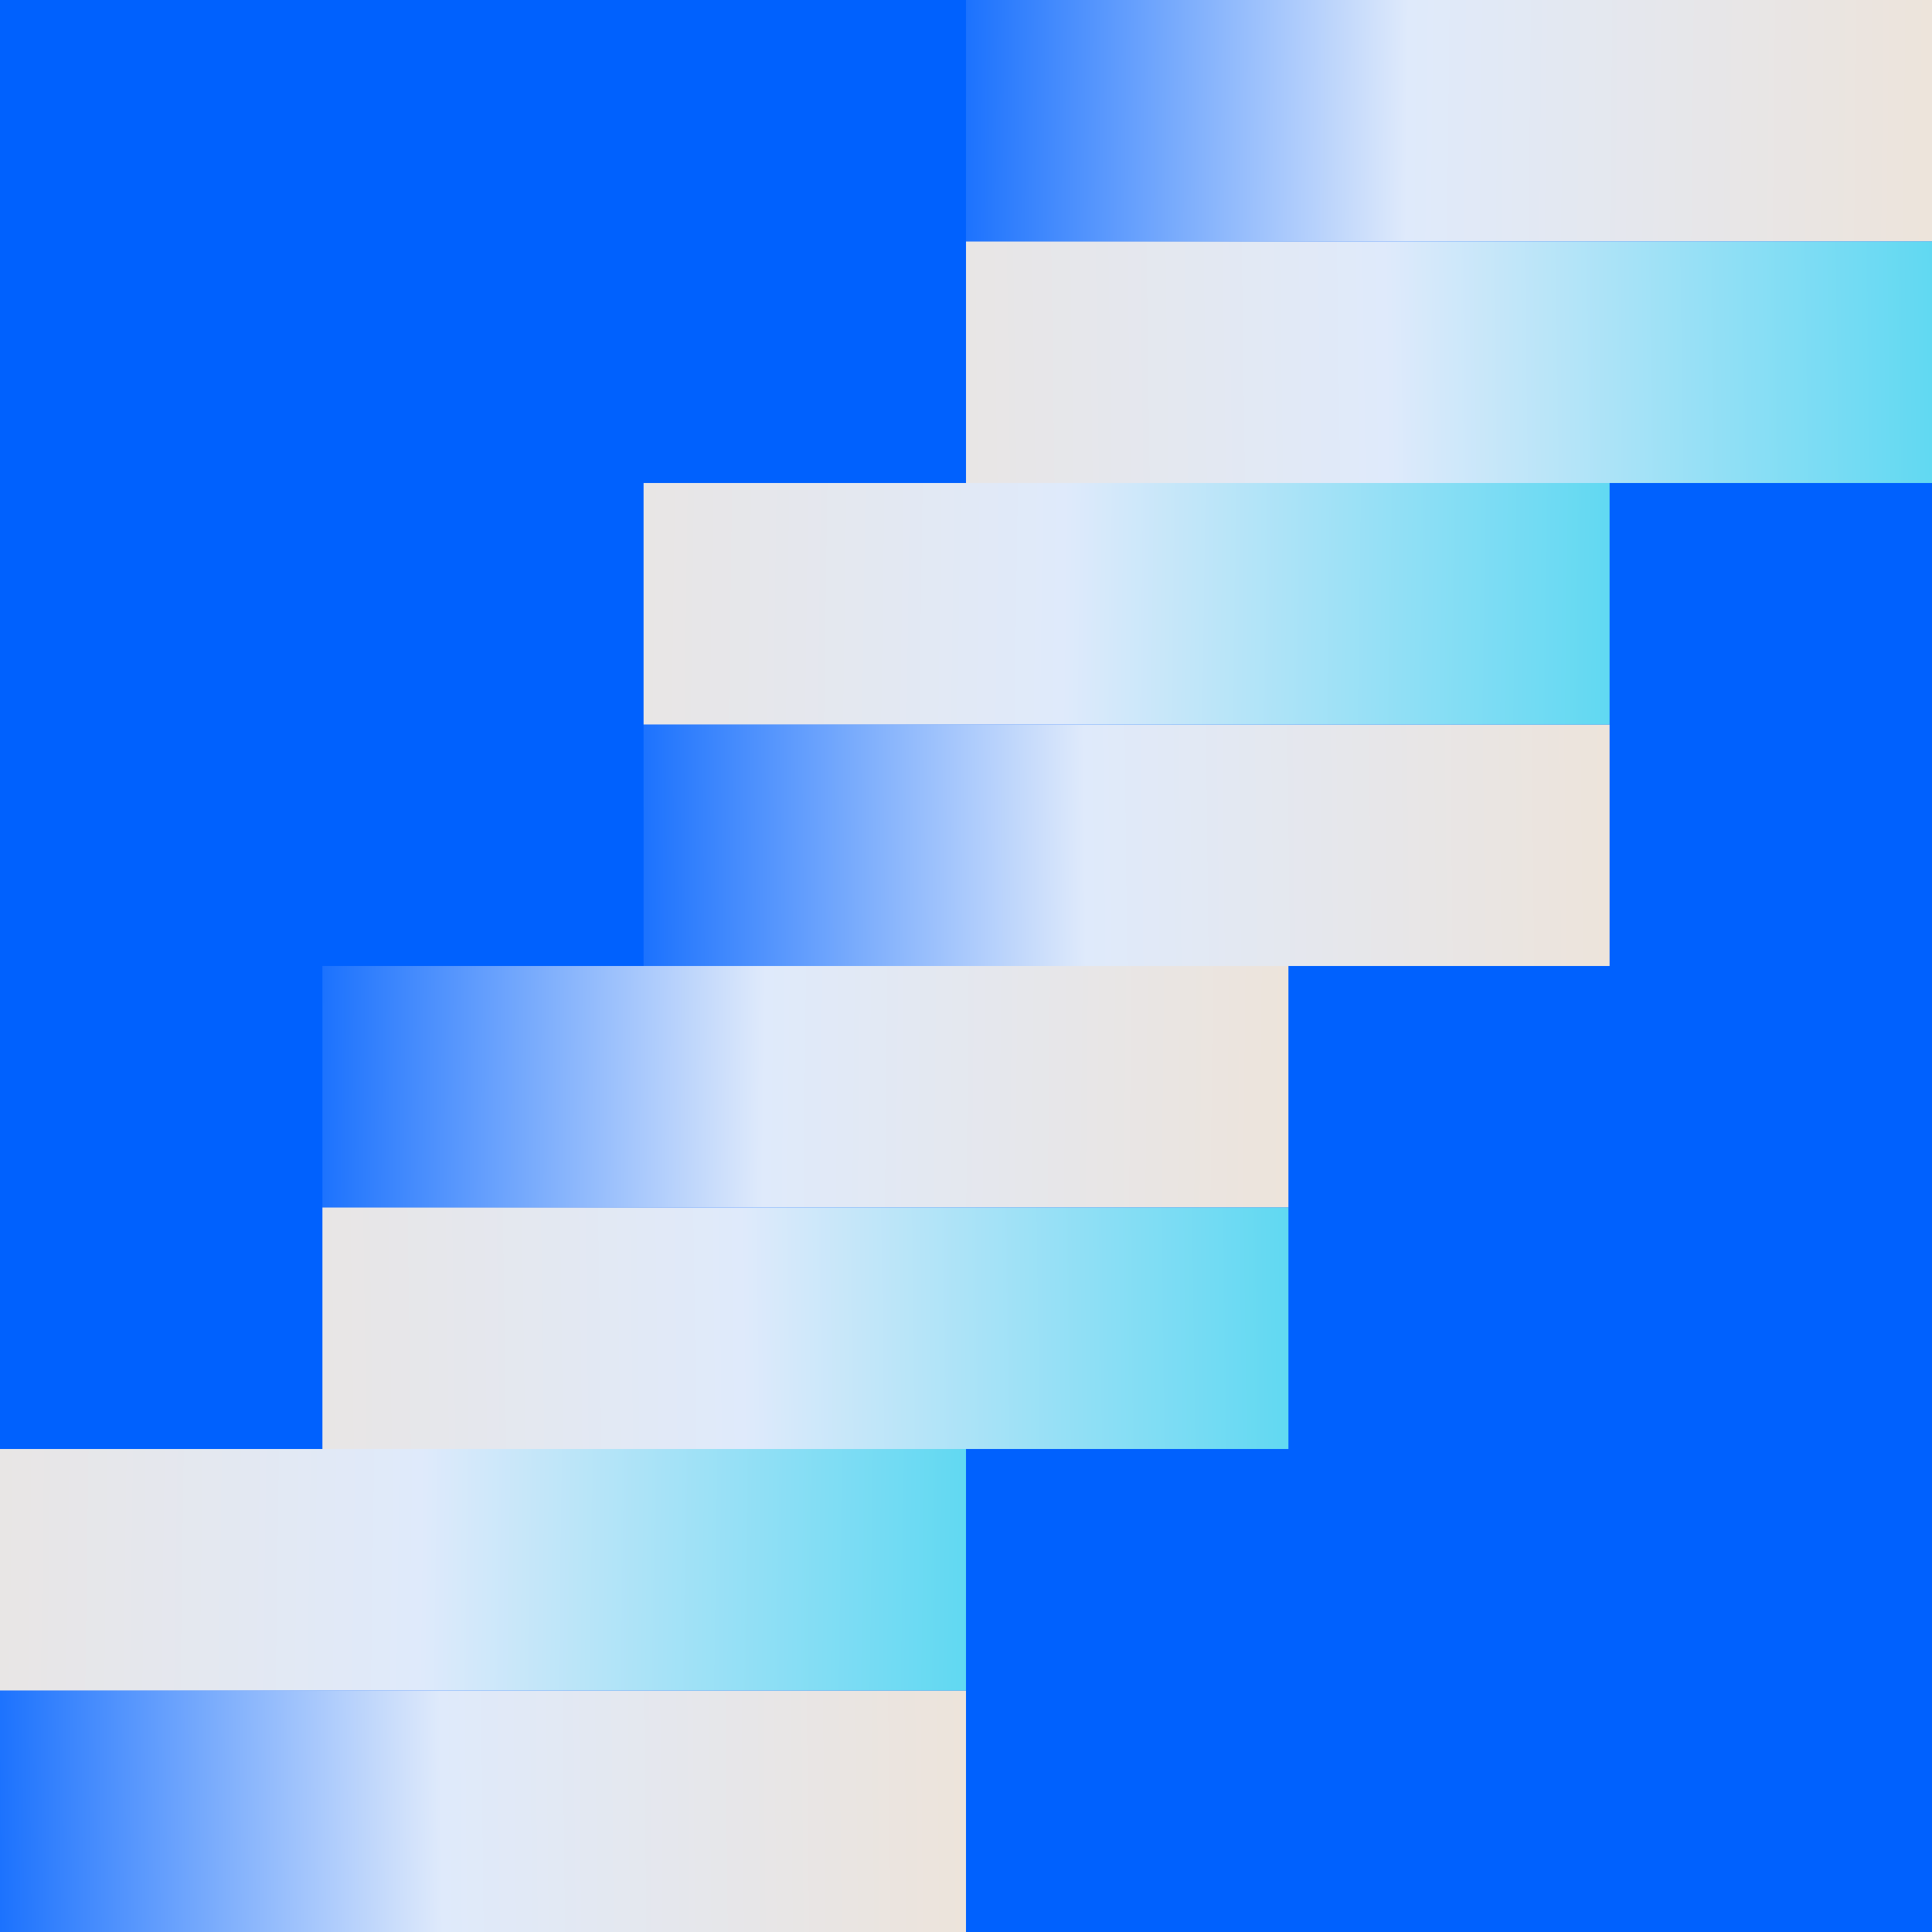
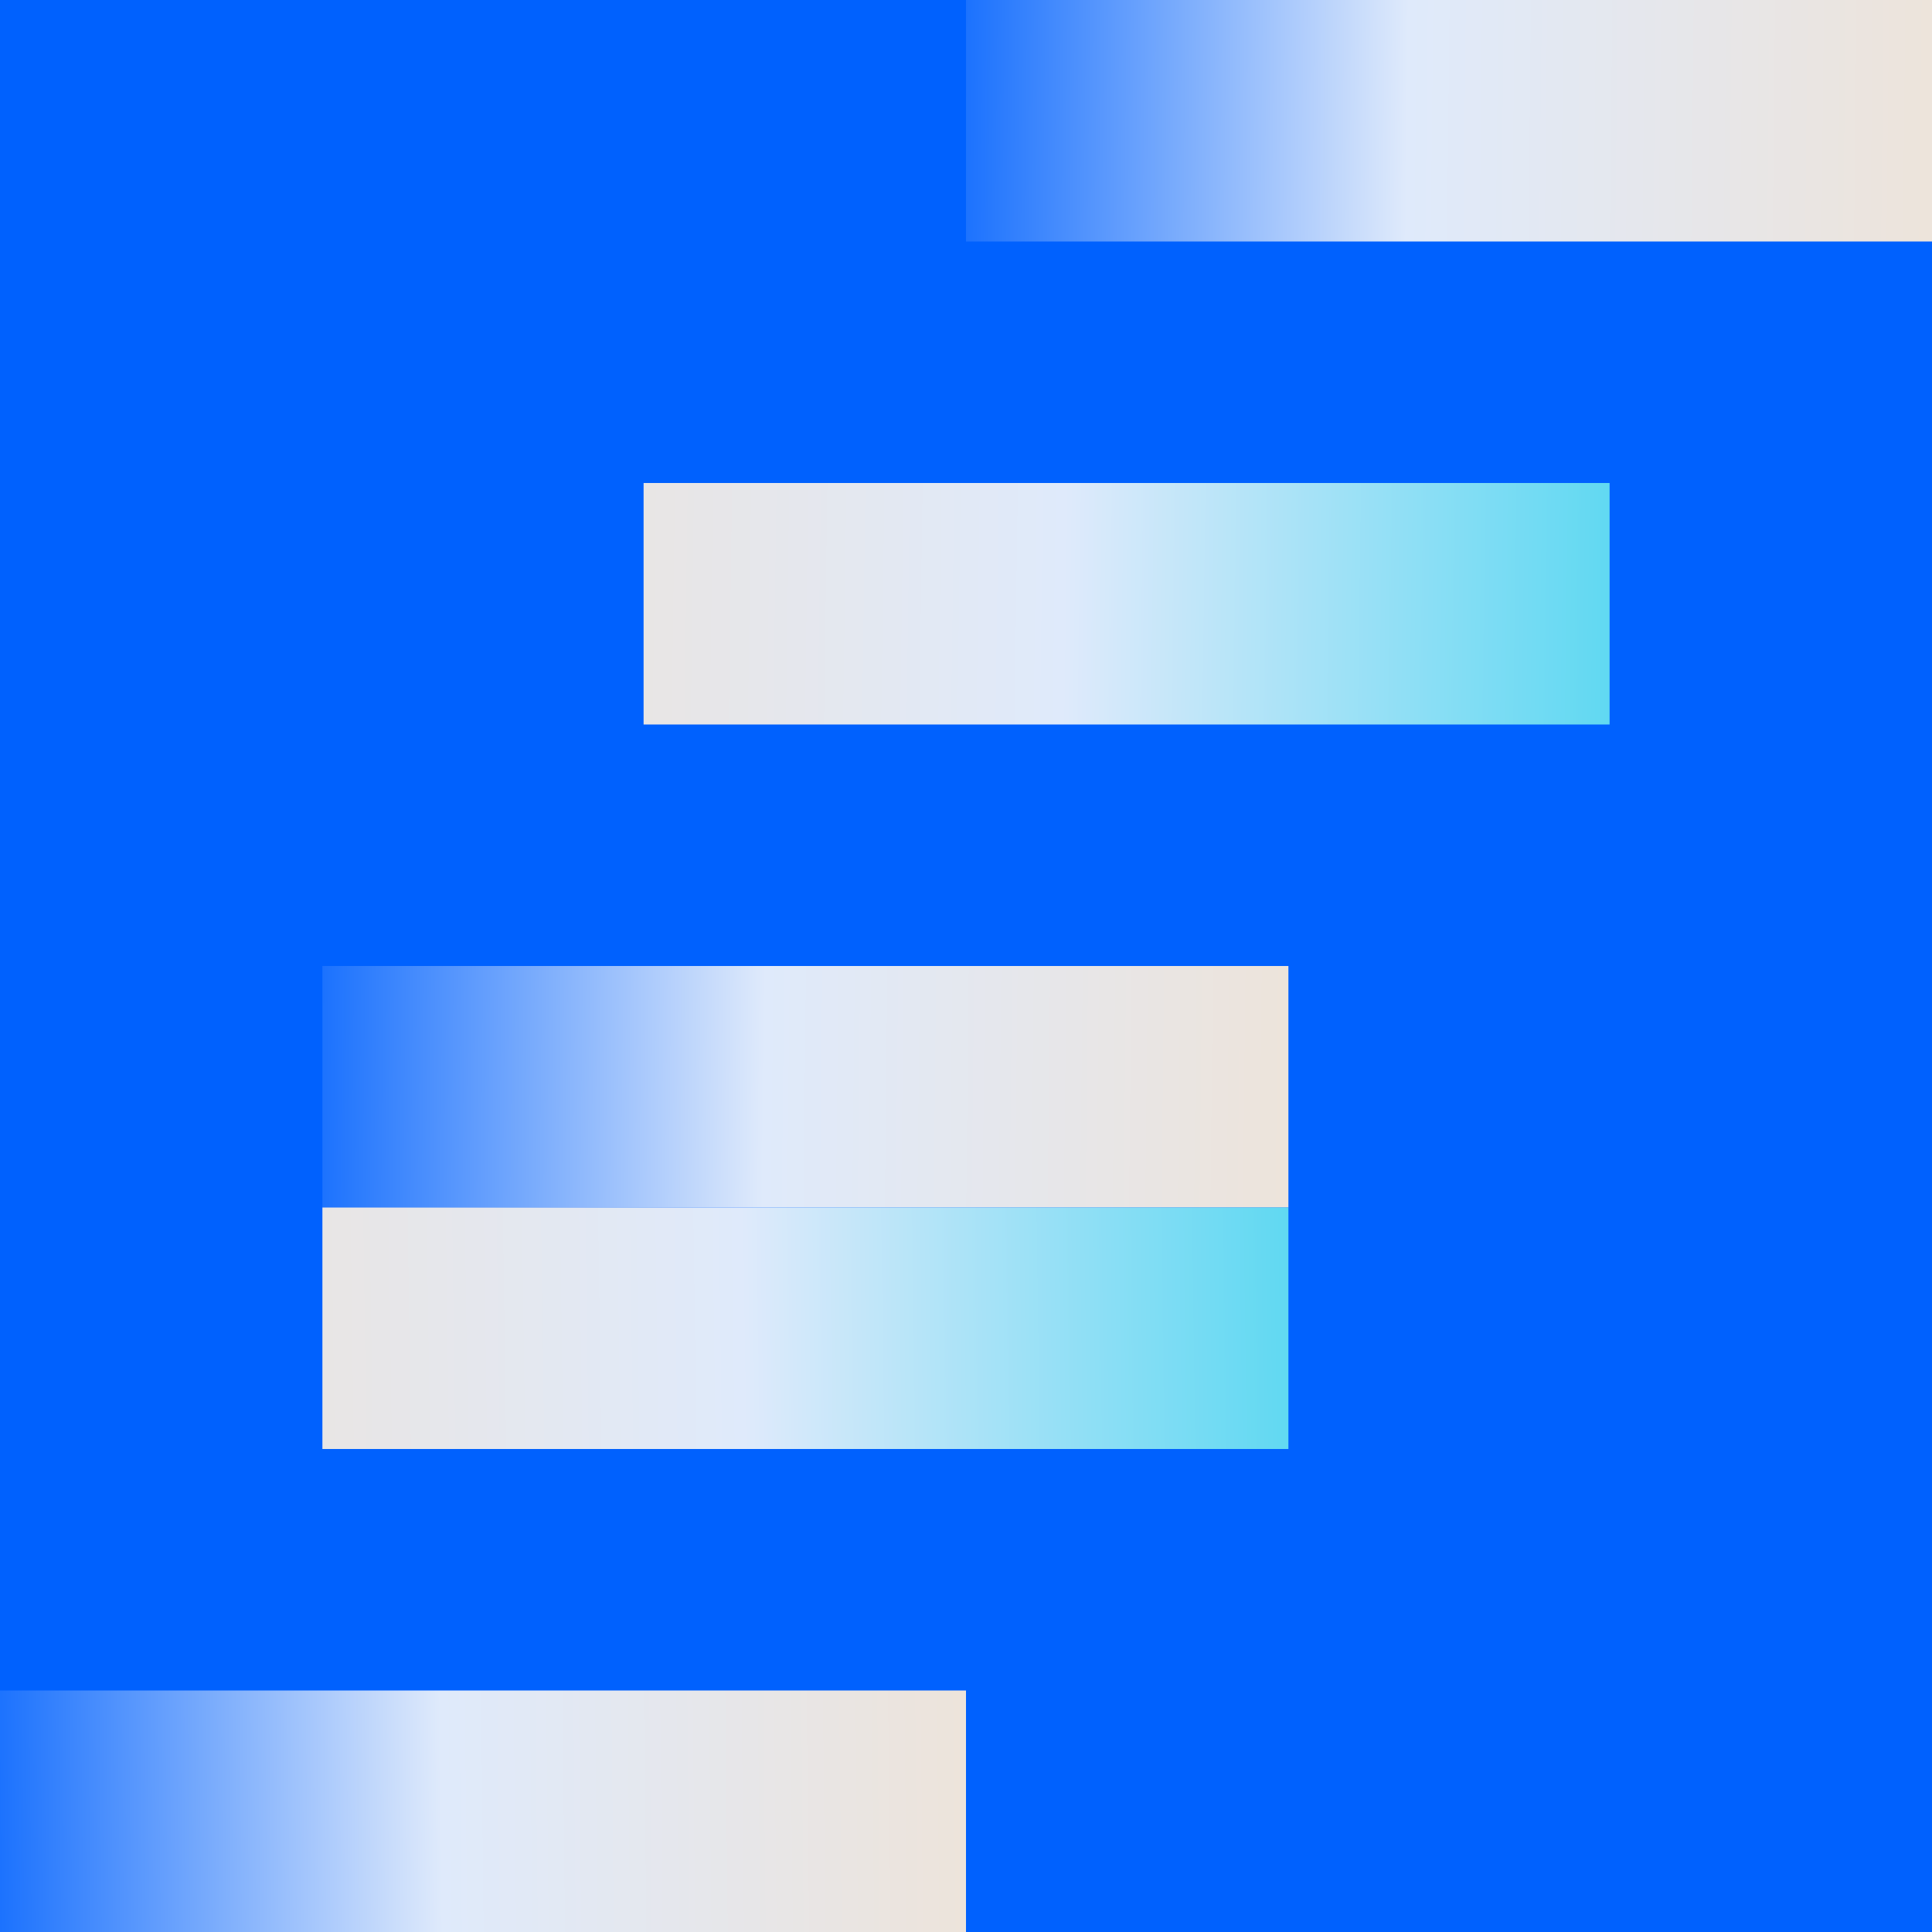
<svg xmlns="http://www.w3.org/2000/svg" width="1600" height="1600" viewBox="0 0 1600 1600" fill="none">
  <g clip-path="url(#clip0_1150_18587)">
    <rect width="1600" height="1600" fill="#0061FE" />
    <path d="M800 1400L0 1400L-1.48319e-05 1600L800 1600L800 1400Z" fill="url(#paint0_linear_1150_18587)" />
    <path d="M1600 200L800 200L800 6.418e-06L1600 -7.62939e-05L1600 200Z" fill="url(#paint1_linear_1150_18587)" />
-     <path d="M1333 600L533 600L533 800L1333 800L1333 600Z" fill="url(#paint2_linear_1150_18587)" />
    <path d="M1067 1000L267 1000L267 800L1067 800L1067 1000Z" fill="url(#paint3_linear_1150_18587)" />
-     <path d="M800 1400L0 1400L1.48319e-05 1200L800 1200L800 1400Z" fill="url(#paint4_linear_1150_18587)" />
-     <path d="M1600 200L800 200L800 400L1600 400L1600 200Z" fill="url(#paint5_linear_1150_18587)" />
    <path d="M1333 600L533 600L533 400L1333 400L1333 600Z" fill="url(#paint6_linear_1150_18587)" />
-     <path d="M1067 1000L267 1000L267 1200L1067 1200L1067 1000Z" fill="url(#paint7_linear_1150_18587)" />
+     <path d="M1067 1000L267 1000L267 1200L1067 1200Z" fill="url(#paint7_linear_1150_18587)" />
  </g>
  <defs>
    <linearGradient id="paint0_linear_1150_18587" x1="837.564" y1="1500.1" x2="-52.59" y2="1509.5" gradientUnits="userSpaceOnUse">
      <stop stop-color="#EEE3D8" />
      <stop offset="0.53" stop-color="#DFEAFB" />
      <stop offset="1" stop-color="#0061FE" />
    </linearGradient>
    <linearGradient id="paint1_linear_1150_18587" x1="1637.56" y1="99.903" x2="747.41" y2="90.503" gradientUnits="userSpaceOnUse">
      <stop stop-color="#EEE3D8" />
      <stop offset="0.53" stop-color="#DFEAFB" />
      <stop offset="1" stop-color="#0061FE" />
    </linearGradient>
    <linearGradient id="paint2_linear_1150_18587" x1="1370.56" y1="700.097" x2="480.41" y2="709.497" gradientUnits="userSpaceOnUse">
      <stop stop-color="#EEE3D8" />
      <stop offset="0.53" stop-color="#DFEAFB" />
      <stop offset="1" stop-color="#0061FE" />
    </linearGradient>
    <linearGradient id="paint3_linear_1150_18587" x1="1104.56" y1="899.903" x2="214.41" y2="890.503" gradientUnits="userSpaceOnUse">
      <stop stop-color="#EEE3D8" />
      <stop offset="0.53" stop-color="#DFEAFB" />
      <stop offset="1" stop-color="#0061FE" />
    </linearGradient>
    <linearGradient id="paint4_linear_1150_18587" x1="837.564" y1="1299.9" x2="-203.874" y2="1285.42" gradientUnits="userSpaceOnUse">
      <stop stop-color="#56D7F1" />
      <stop offset="0.47" stop-color="#DFEAFB" />
      <stop offset="1" stop-color="#EEE3D8" />
    </linearGradient>
    <linearGradient id="paint5_linear_1150_18587" x1="1637.56" y1="300.097" x2="596.126" y2="314.576" gradientUnits="userSpaceOnUse">
      <stop stop-color="#56D7F1" />
      <stop offset="0.47" stop-color="#DFEAFB" />
      <stop offset="1" stop-color="#EEE3D8" />
    </linearGradient>
    <linearGradient id="paint6_linear_1150_18587" x1="1370.56" y1="499.903" x2="329.126" y2="485.424" gradientUnits="userSpaceOnUse">
      <stop stop-color="#56D7F1" />
      <stop offset="0.47" stop-color="#DFEAFB" />
      <stop offset="1" stop-color="#EEE3D8" />
    </linearGradient>
    <linearGradient id="paint7_linear_1150_18587" x1="1104.56" y1="1100.1" x2="63.126" y2="1114.58" gradientUnits="userSpaceOnUse">
      <stop stop-color="#56D7F1" />
      <stop offset="0.47" stop-color="#DFEAFB" />
      <stop offset="1" stop-color="#EEE3D8" />
    </linearGradient>
    <clipPath id="clip0_1150_18587">
      <rect width="1600" height="1600" fill="white" />
    </clipPath>
  </defs>
</svg>